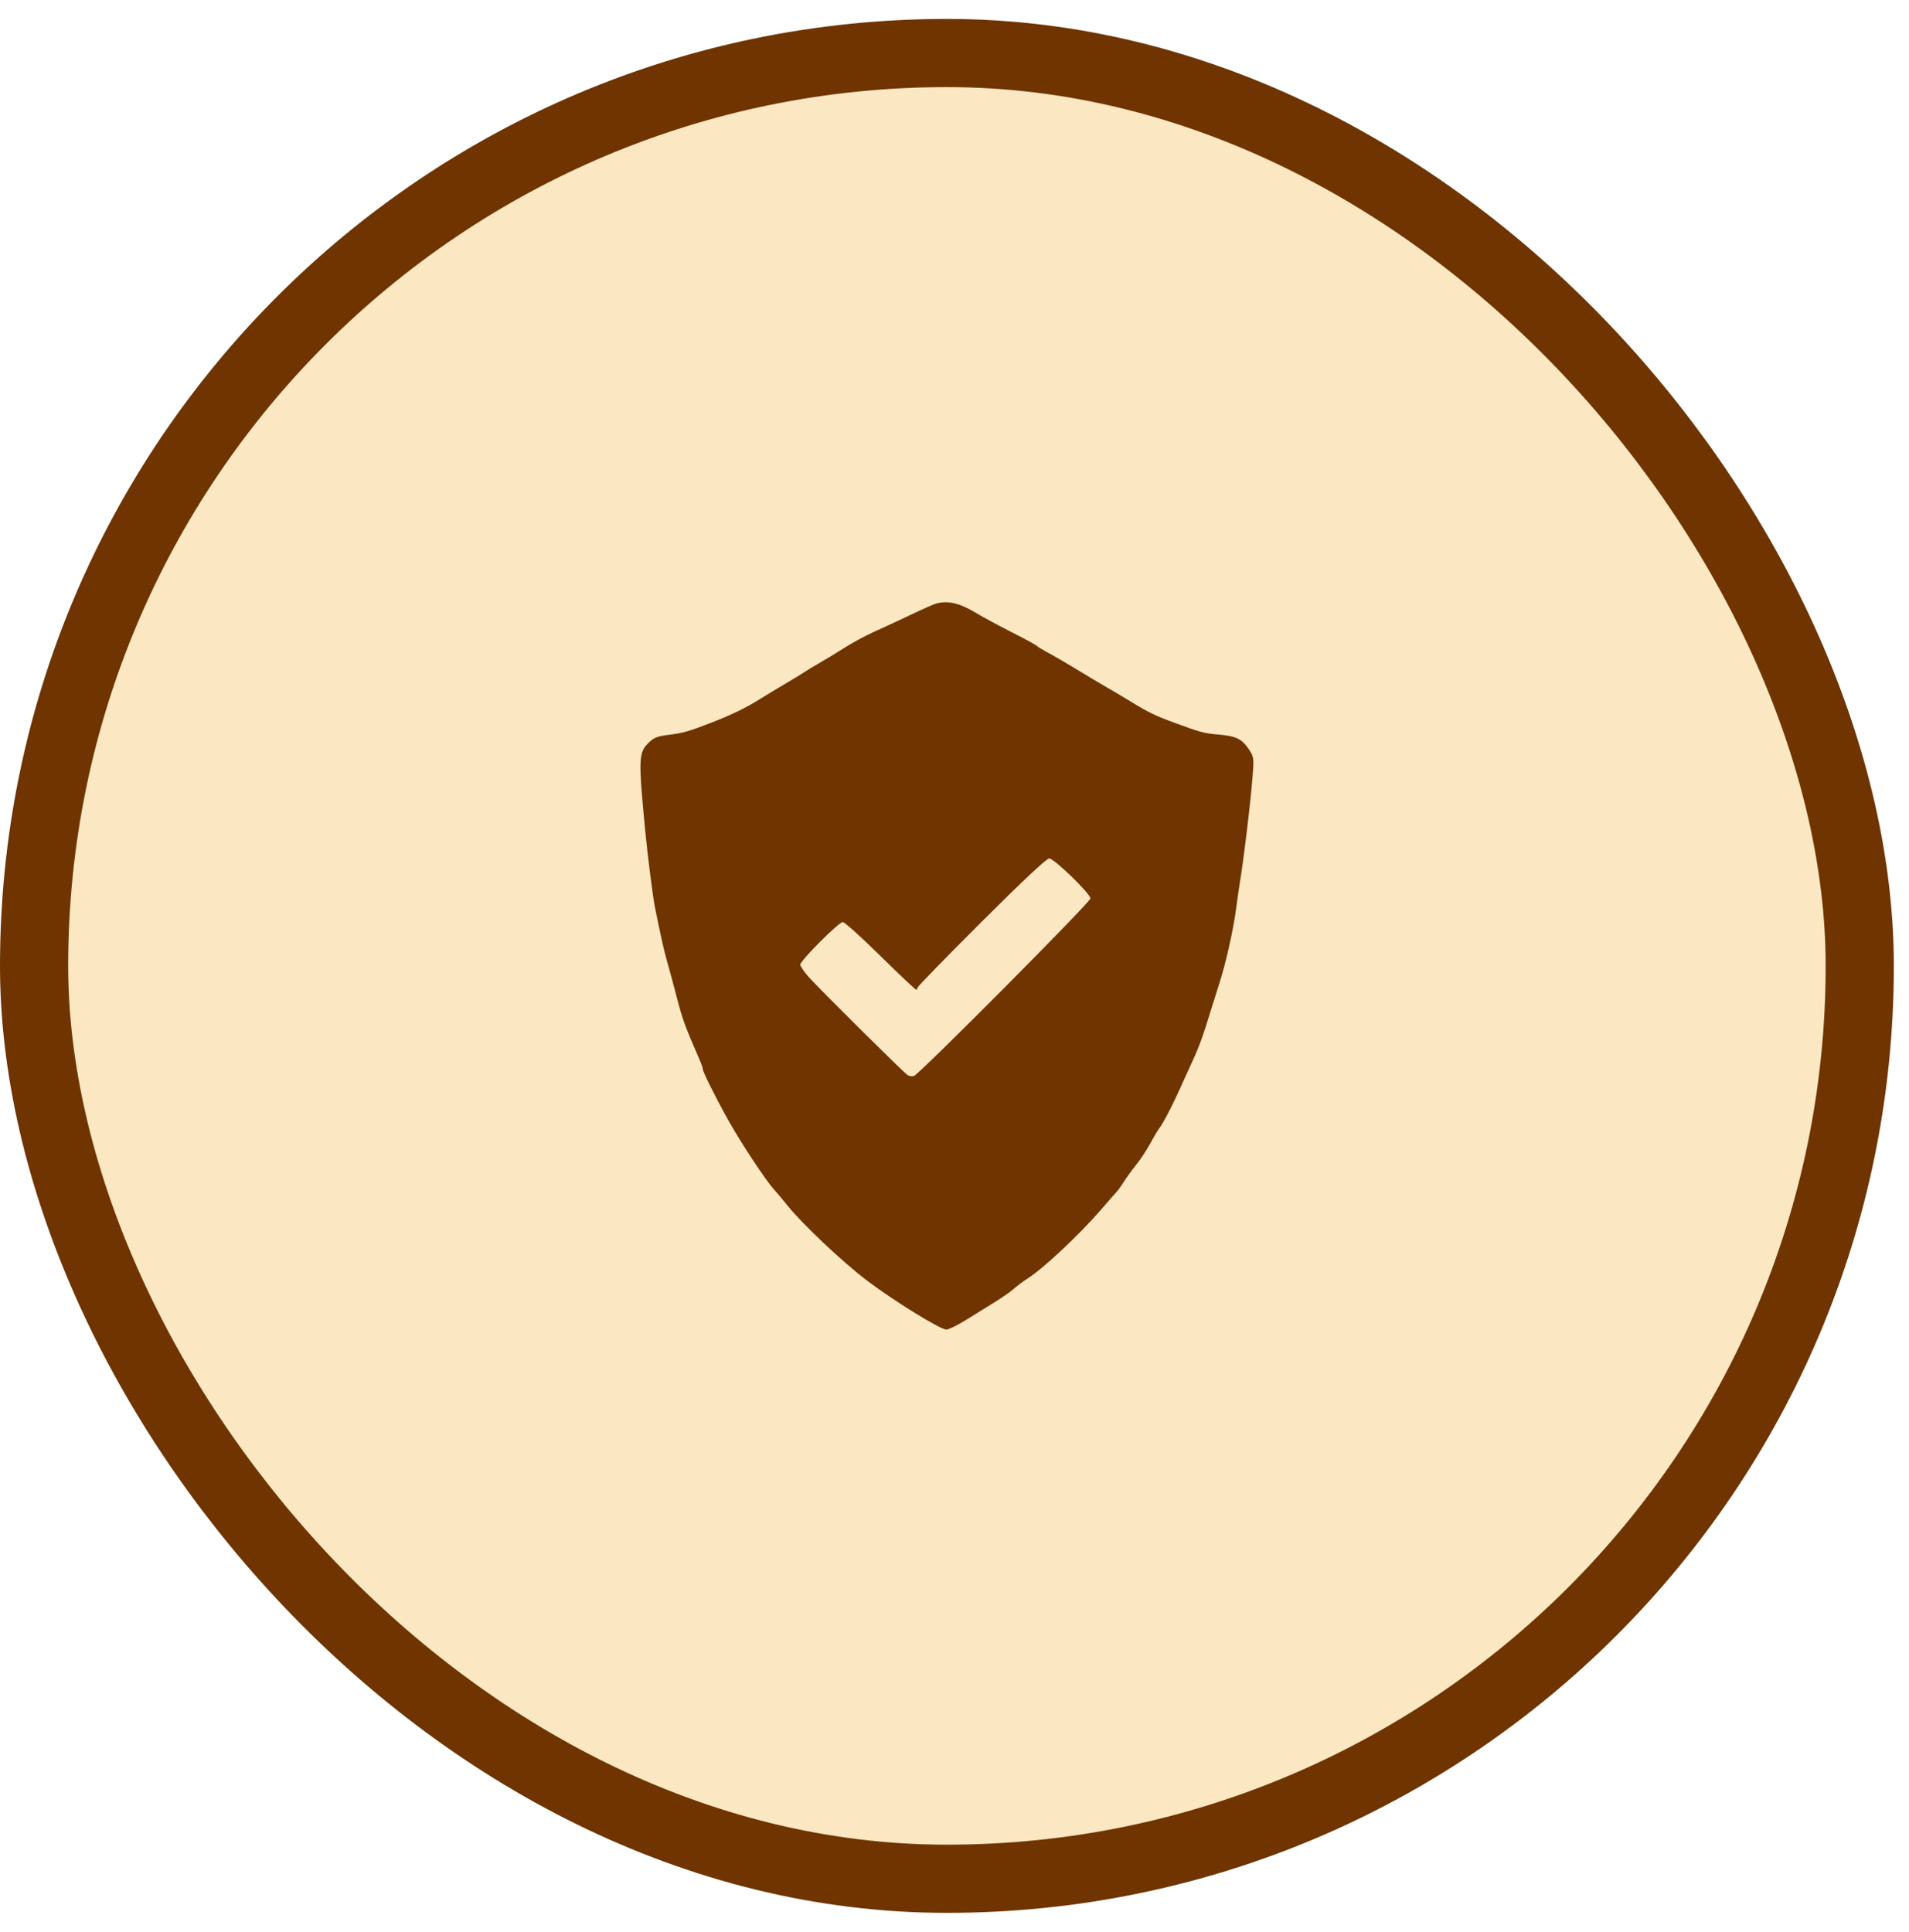
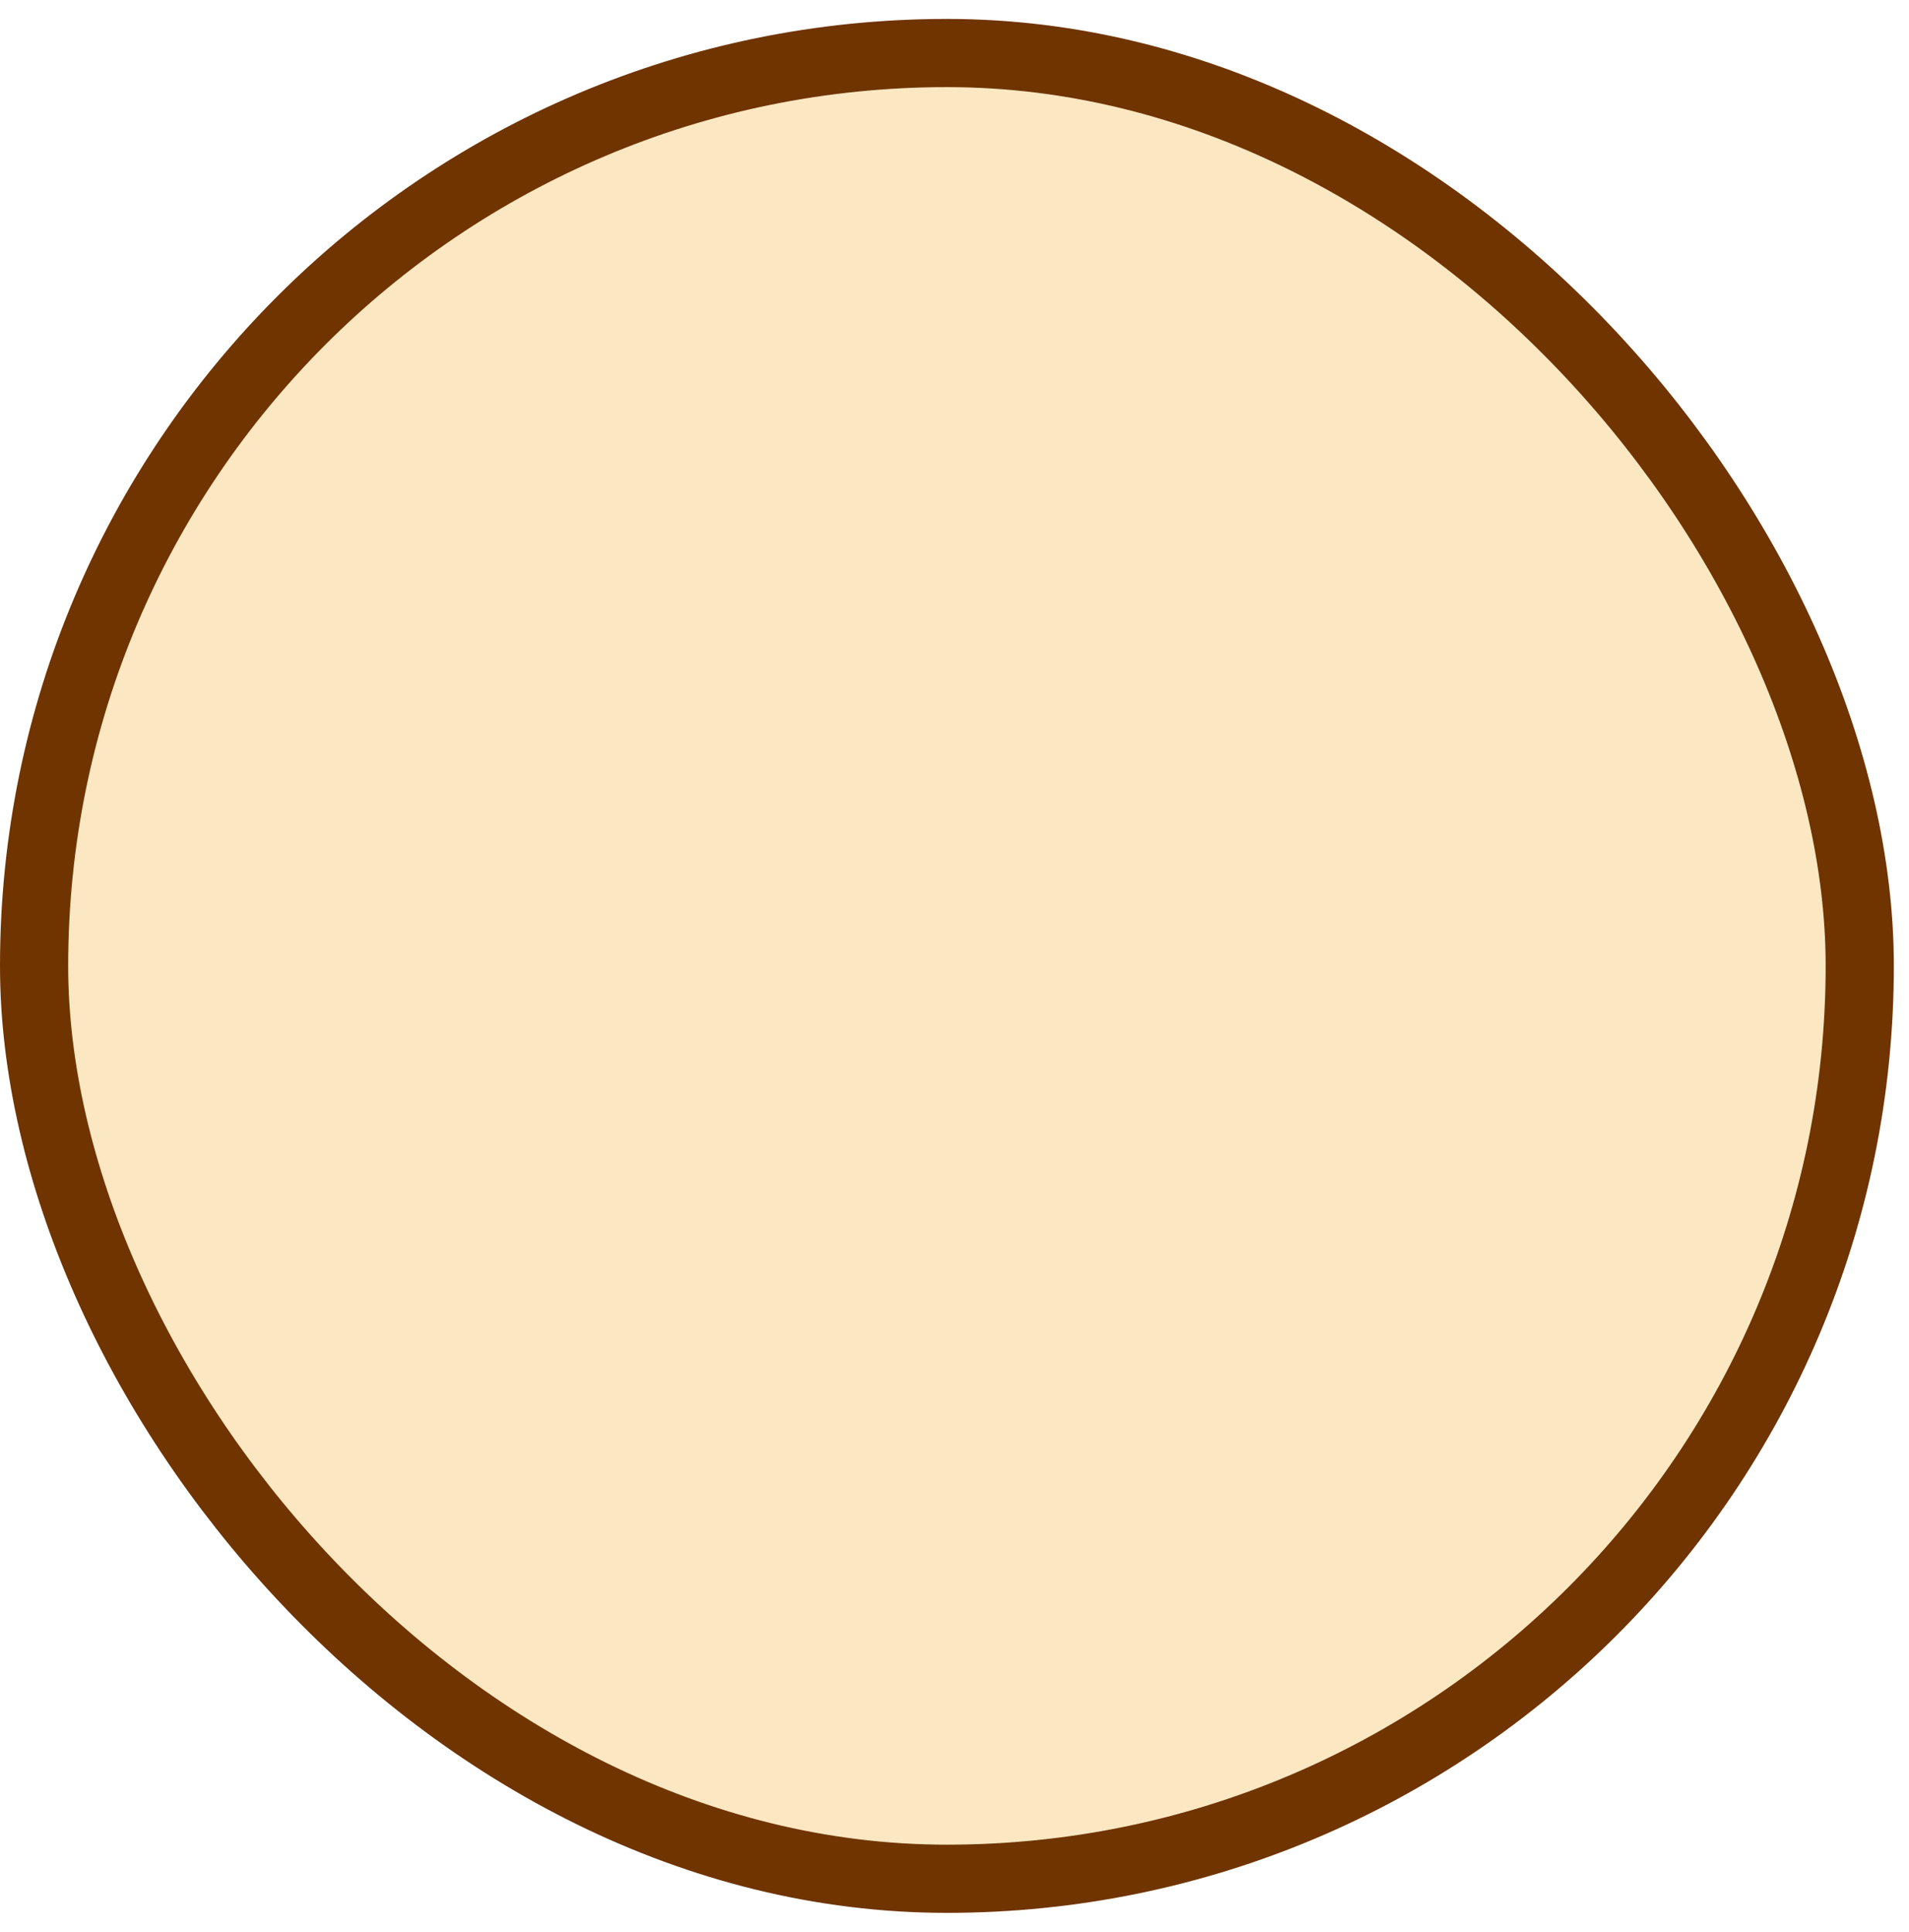
<svg xmlns="http://www.w3.org/2000/svg" width="84" height="85" viewBox="0 0 84 85" fill="none">
  <rect x="1.5" y="2.333" width="80.333" height="80.333" rx="40.167" fill="#FBE7C2" />
  <rect x="1.5" y="2.333" width="80.333" height="80.333" rx="40.167" stroke="#6F3400" stroke-width="3" />
-   <path fill-rule="evenodd" clip-rule="evenodd" d="M41.205 26.551C41.109 26.575 40.597 26.801 40.068 27.053C39.539 27.305 38.811 27.643 38.45 27.805C38.089 27.966 37.513 28.277 37.169 28.496C36.825 28.715 36.336 29.012 36.082 29.156C35.828 29.3 35.535 29.477 35.431 29.55C35.326 29.622 34.929 29.864 34.549 30.088C34.169 30.312 33.642 30.631 33.377 30.796C32.8 31.157 32.162 31.464 31.278 31.806C30.288 32.188 30.037 32.259 29.406 32.335C28.942 32.391 28.775 32.455 28.564 32.657C28.095 33.106 28.084 33.338 28.386 36.503C28.496 37.651 28.726 39.462 28.826 39.958C29.026 40.958 29.209 41.784 29.31 42.144C29.515 42.879 29.612 43.236 29.794 43.937C30.032 44.855 30.14 45.148 30.784 46.63C30.863 46.812 30.928 47 30.928 47.049C30.928 47.169 31.497 48.309 32.061 49.316C32.6 50.28 33.705 51.953 34.055 52.334C34.187 52.479 34.452 52.794 34.642 53.034C35.274 53.829 37.079 55.535 38.132 56.332C39.34 57.247 41.37 58.5 41.643 58.5C41.746 58.5 42.143 58.305 42.524 58.067C42.905 57.828 43.473 57.477 43.785 57.285C44.098 57.093 44.472 56.83 44.616 56.702C44.761 56.573 45.036 56.368 45.228 56.246C45.906 55.816 47.491 54.33 48.423 53.252C48.734 52.892 49.046 52.537 49.114 52.465C49.183 52.393 49.341 52.175 49.464 51.981C49.588 51.787 49.831 51.452 50.005 51.237C50.179 51.023 50.45 50.611 50.607 50.322C50.764 50.033 50.932 49.748 50.98 49.687C51.188 49.425 51.62 48.588 52.052 47.611C52.116 47.467 52.308 47.046 52.478 46.677C52.77 46.043 52.95 45.544 53.291 44.418C53.371 44.154 53.527 43.662 53.636 43.325C53.944 42.381 54.287 40.843 54.407 39.87C54.44 39.606 54.502 39.173 54.545 38.908C54.74 37.712 55.031 35.278 55.123 34.078C55.178 33.35 55.17 33.297 54.95 32.965C54.654 32.517 54.381 32.385 53.625 32.321C52.985 32.267 52.843 32.229 51.701 31.81C50.818 31.485 50.543 31.352 49.745 30.863C49.391 30.646 48.893 30.35 48.637 30.206C48.382 30.061 47.845 29.741 47.444 29.493C47.043 29.246 46.479 28.916 46.191 28.761C45.902 28.607 45.646 28.452 45.622 28.418C45.598 28.384 45.106 28.116 44.529 27.823C43.951 27.53 43.245 27.149 42.958 26.976C42.228 26.536 41.746 26.419 41.205 26.551ZM43.182 40.571C41.638 42.11 40.374 43.409 40.374 43.457C40.374 43.505 40.345 43.544 40.309 43.543C40.273 43.543 39.564 42.874 38.734 42.056C37.904 41.239 37.161 40.57 37.084 40.57C36.907 40.57 35.214 42.268 35.214 42.445C35.214 42.517 35.383 42.764 35.59 42.994C36.094 43.555 39.771 47.202 39.937 47.306C40.009 47.351 40.135 47.367 40.216 47.342C40.449 47.27 47.984 39.692 47.982 39.532C47.98 39.322 46.383 37.771 46.168 37.771C46.051 37.771 45.029 38.729 43.182 40.571Z" fill="#6F3400" />
</svg>